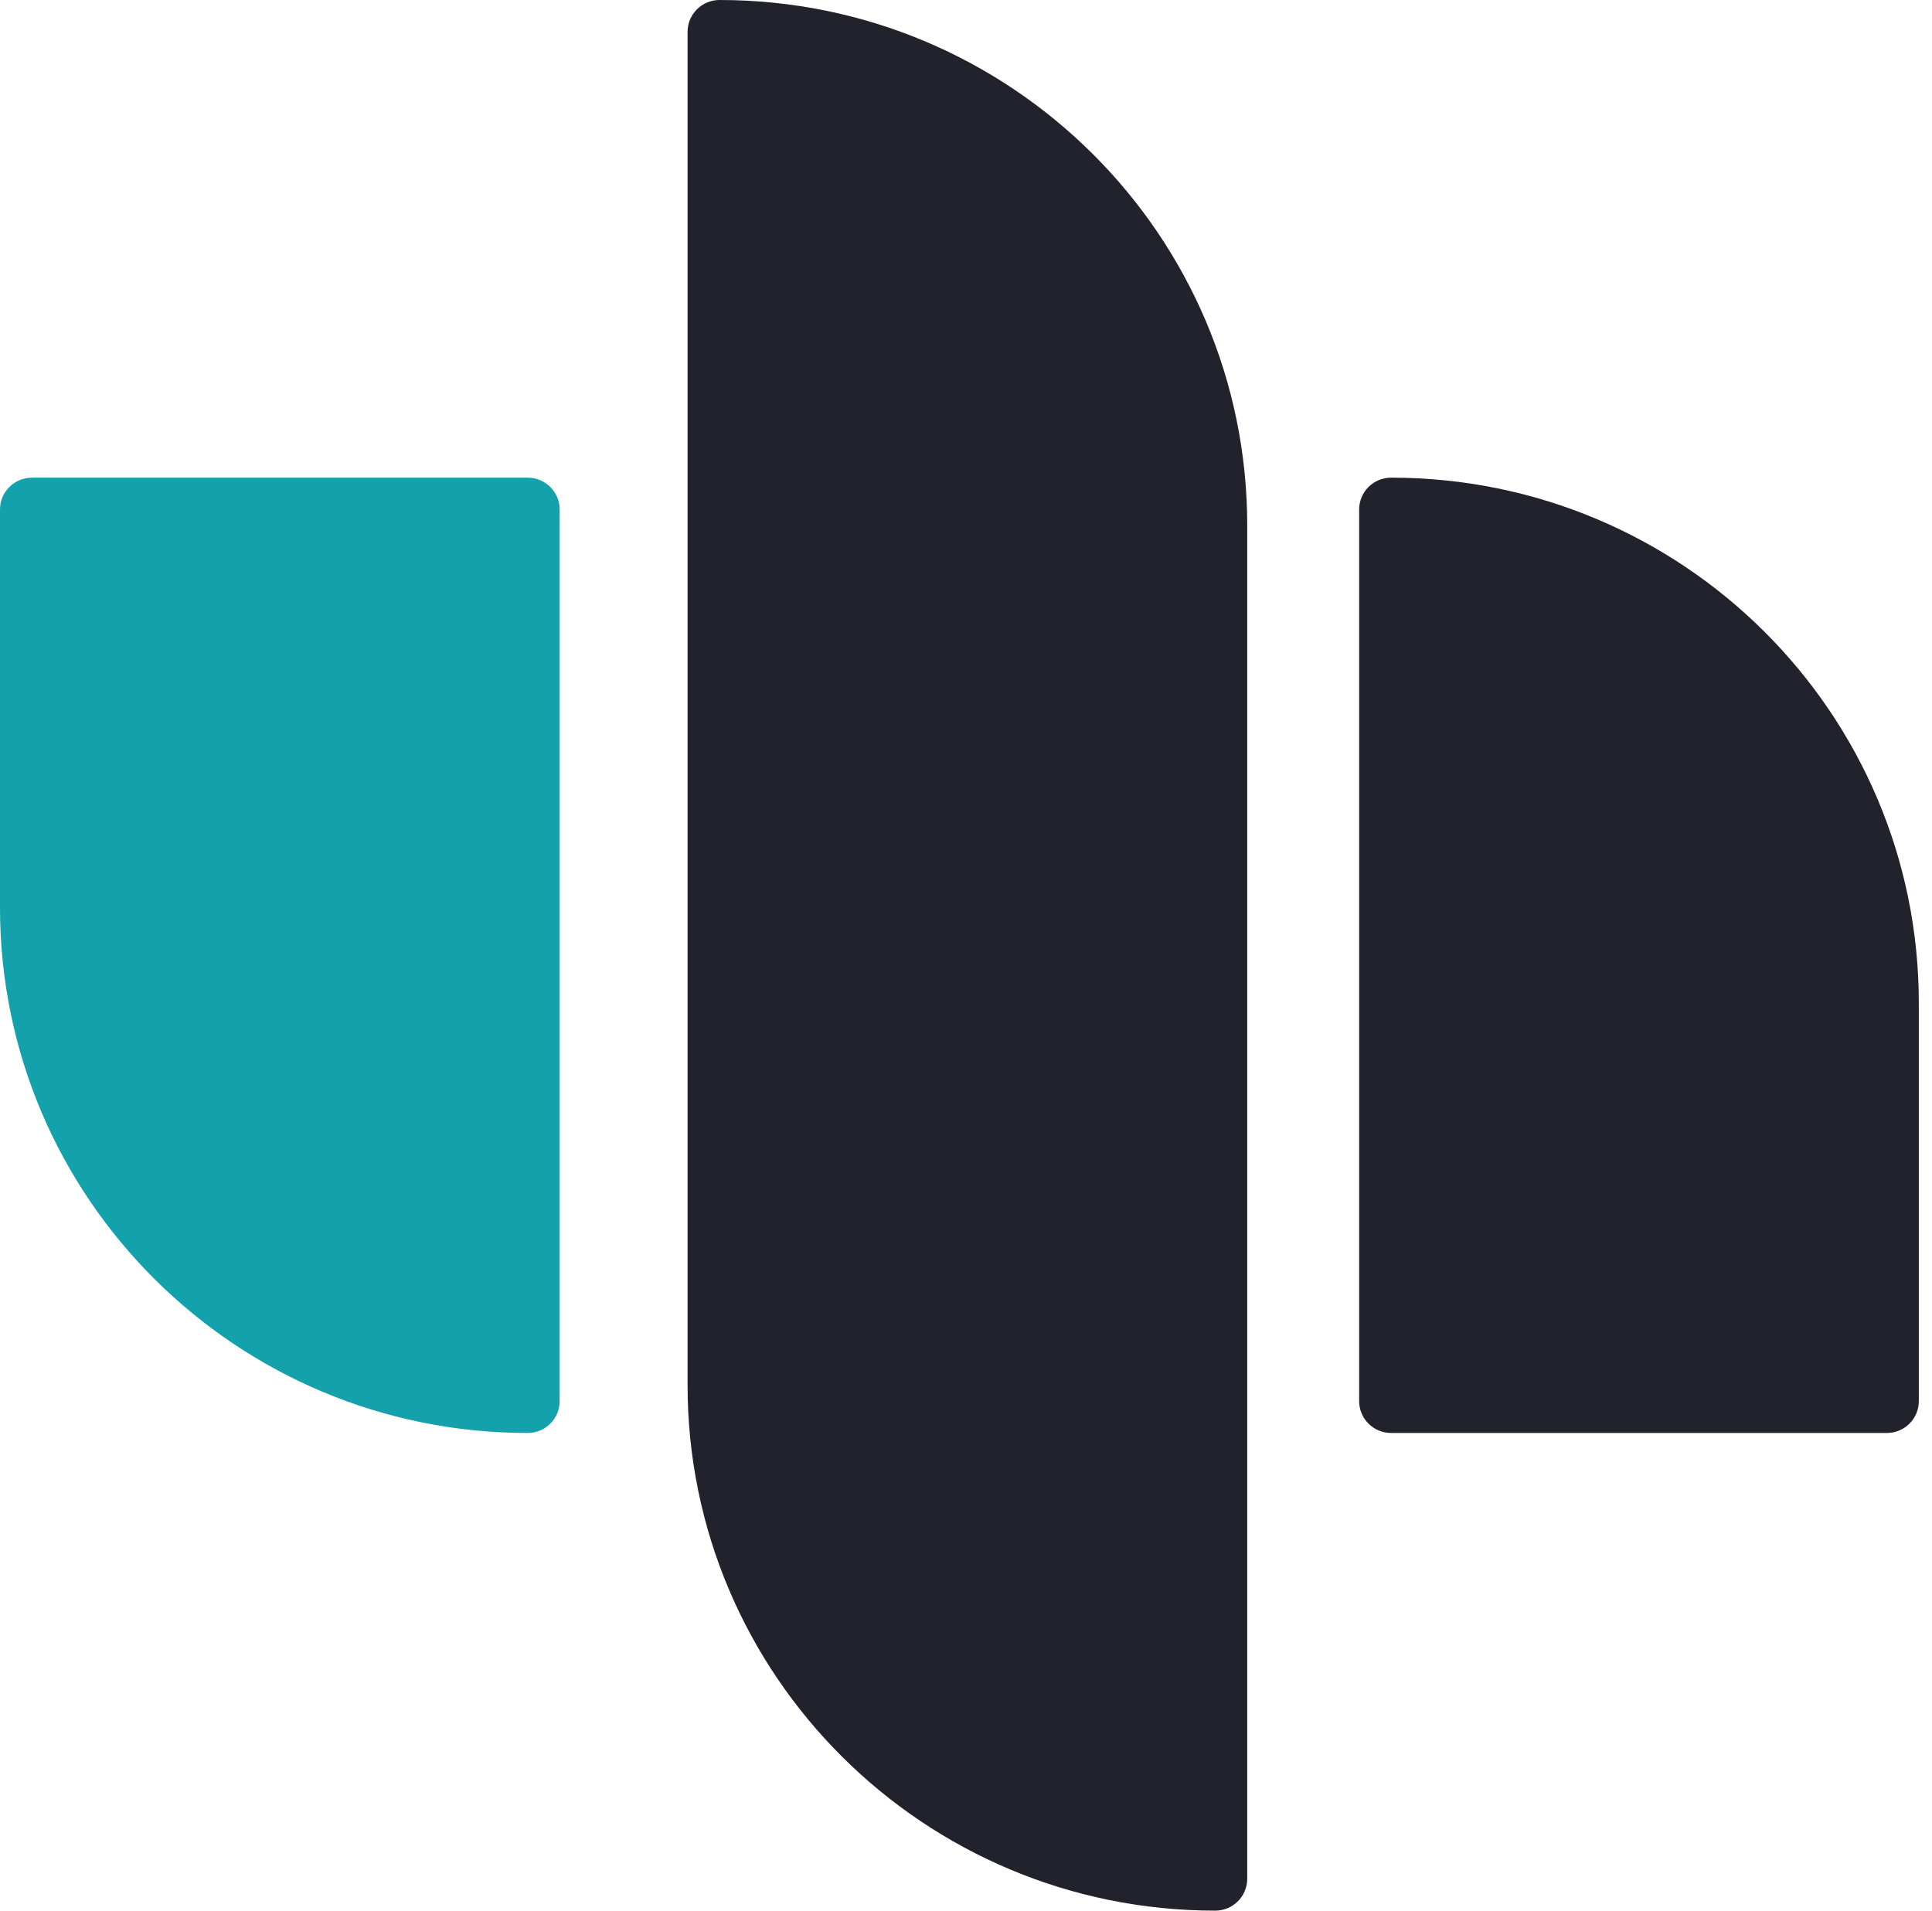
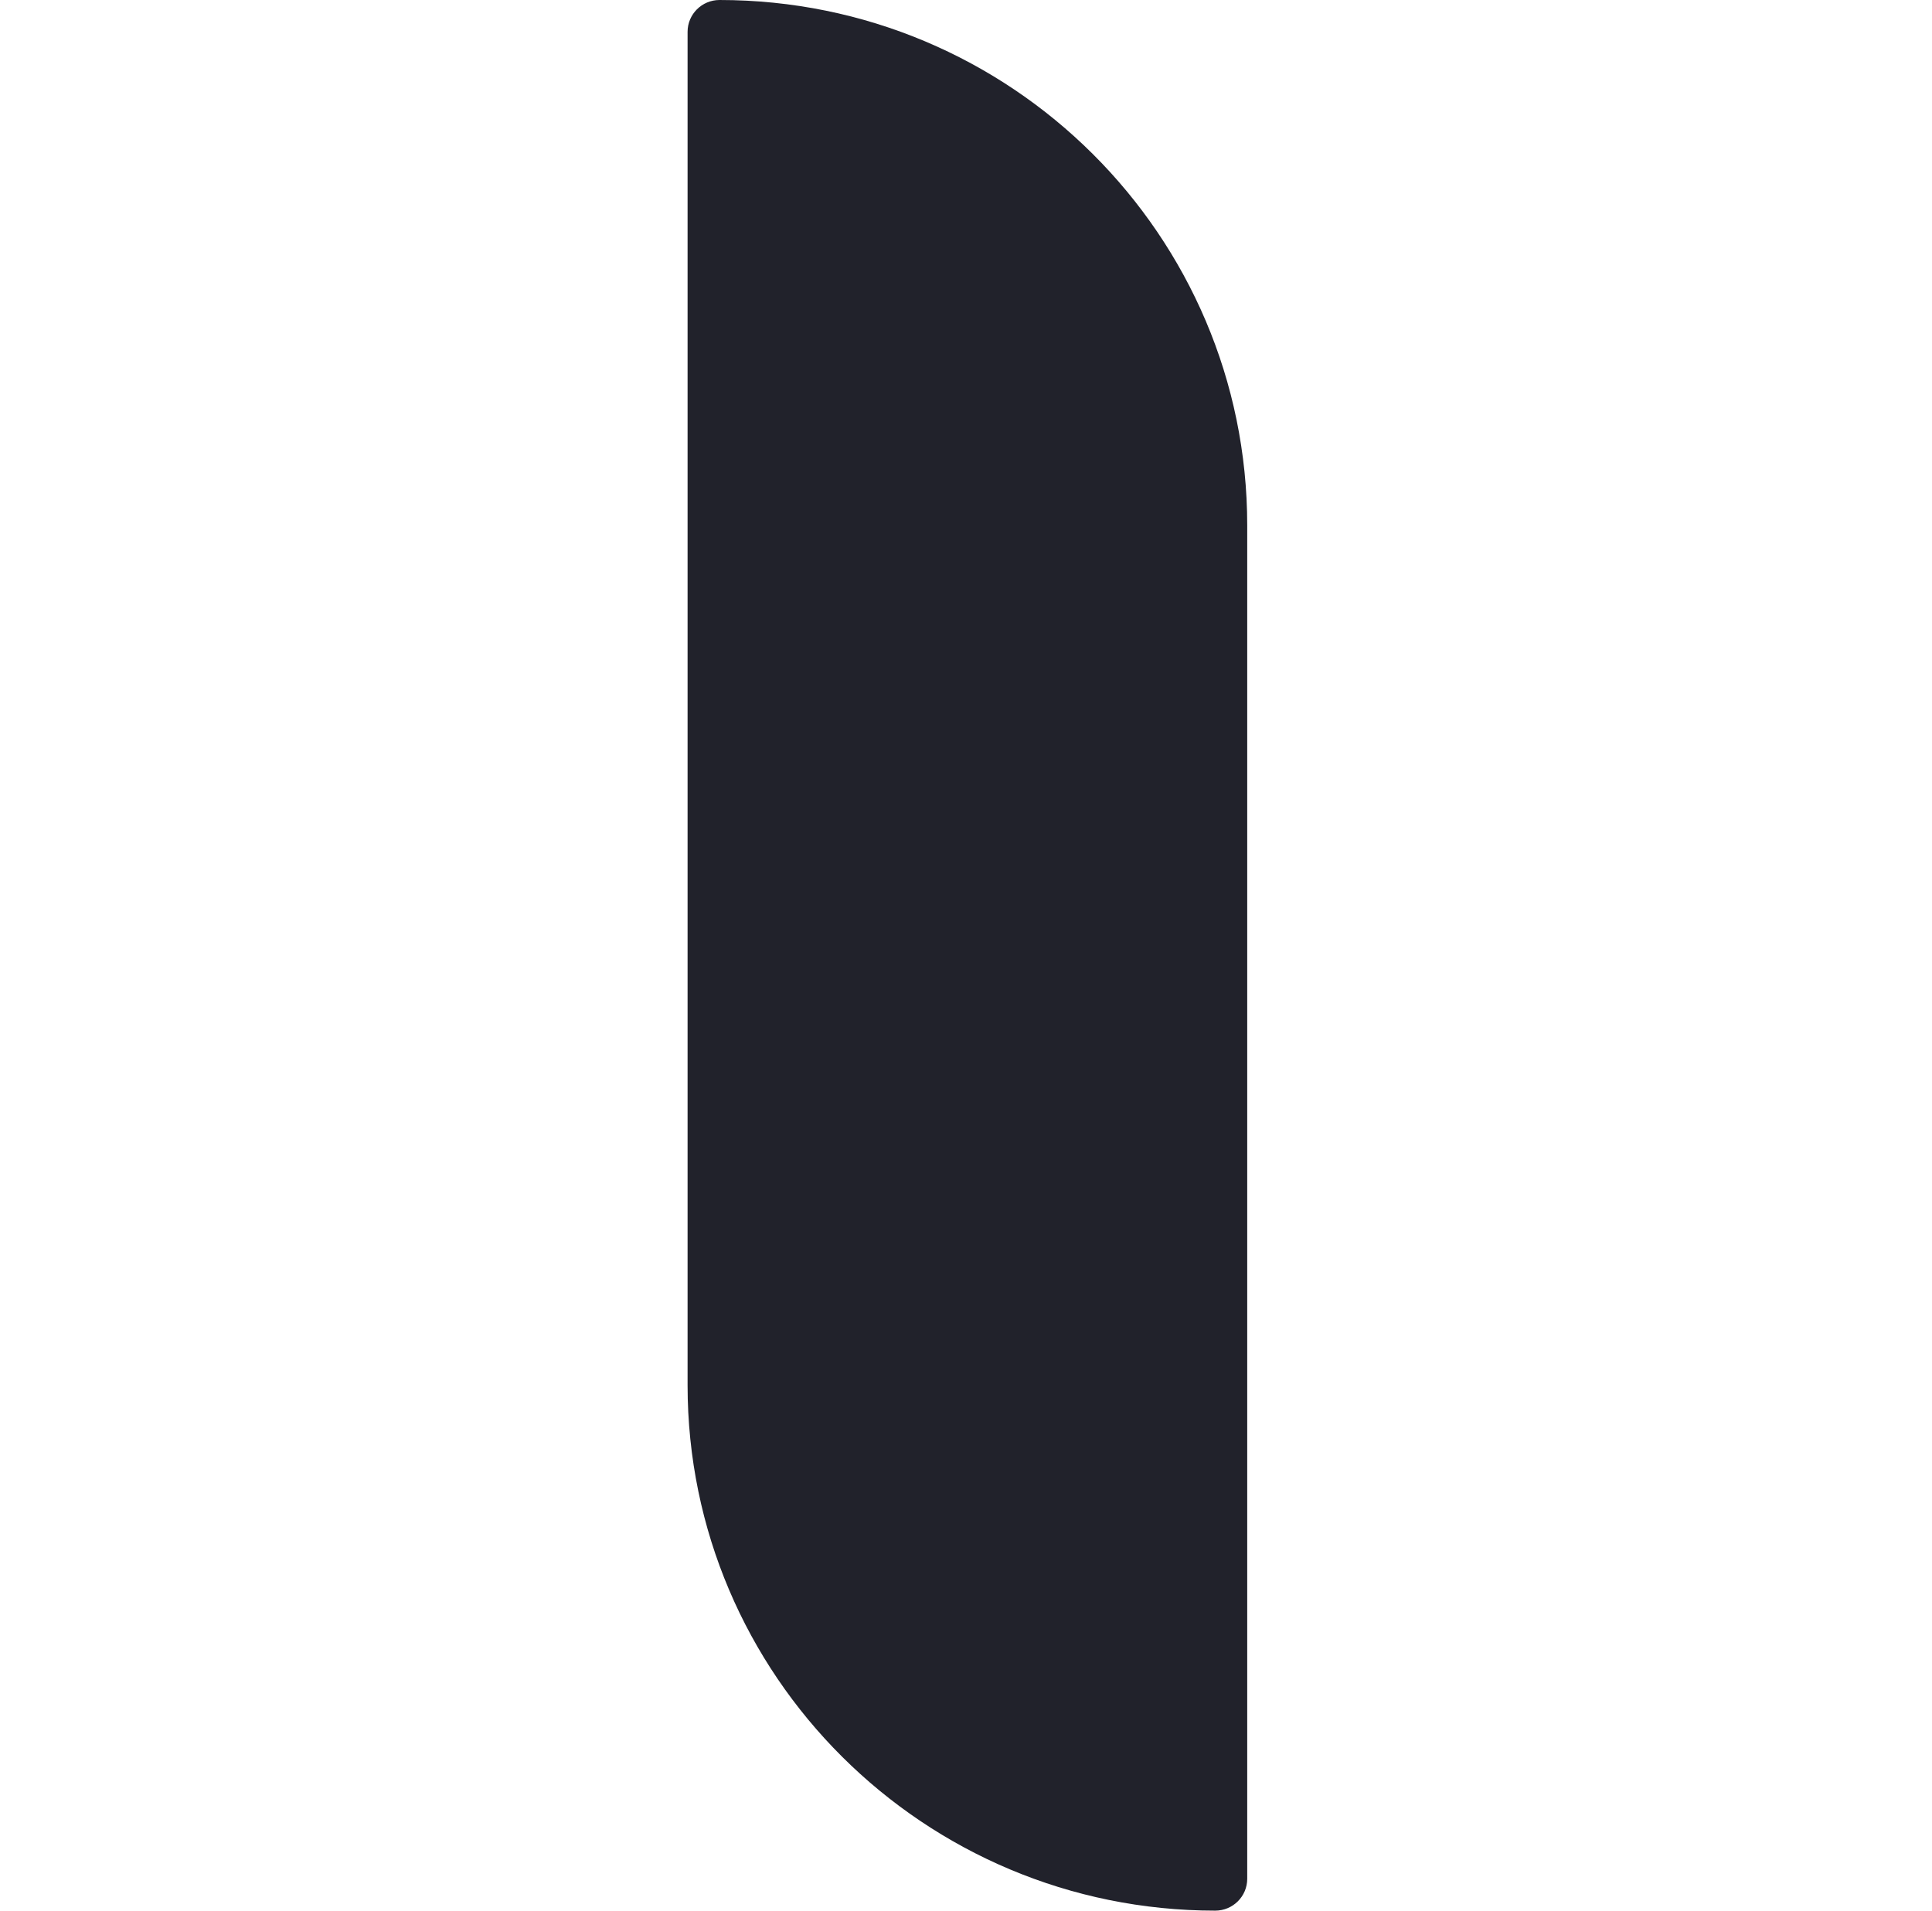
<svg xmlns="http://www.w3.org/2000/svg" width="91" height="90" viewBox="0 0 91 90" fill="none">
-   <path fill-rule="evenodd" clip-rule="evenodd" d="M24.854 67.5C11.127 67.5 0 56.419 0 42.75V24C0 23.171 0.674 22.5 1.507 22.5H24.854C25.686 22.5 26.361 23.171 26.361 24V66C26.361 66.829 25.686 67.5 24.854 67.5Z" fill="#13A1AC" />
  <path fill-rule="evenodd" clip-rule="evenodd" d="M57.24 90C43.513 90 32.386 78.919 32.386 65.25V1.5C32.386 0.671 33.06 0 33.892 0C47.619 0 58.746 11.081 58.746 24.75V88.5C58.746 89.329 58.071 90 57.24 90Z" fill="#21222B" />
-   <path fill-rule="evenodd" clip-rule="evenodd" d="M88.872 67.5H65.525C64.692 67.5 64.018 66.829 64.018 66V24C64.018 23.171 64.692 22.5 65.525 22.5C79.251 22.5 90.379 33.581 90.379 47.25V66C90.379 66.829 89.704 67.5 88.872 67.5Z" fill="#21222B" />
</svg>